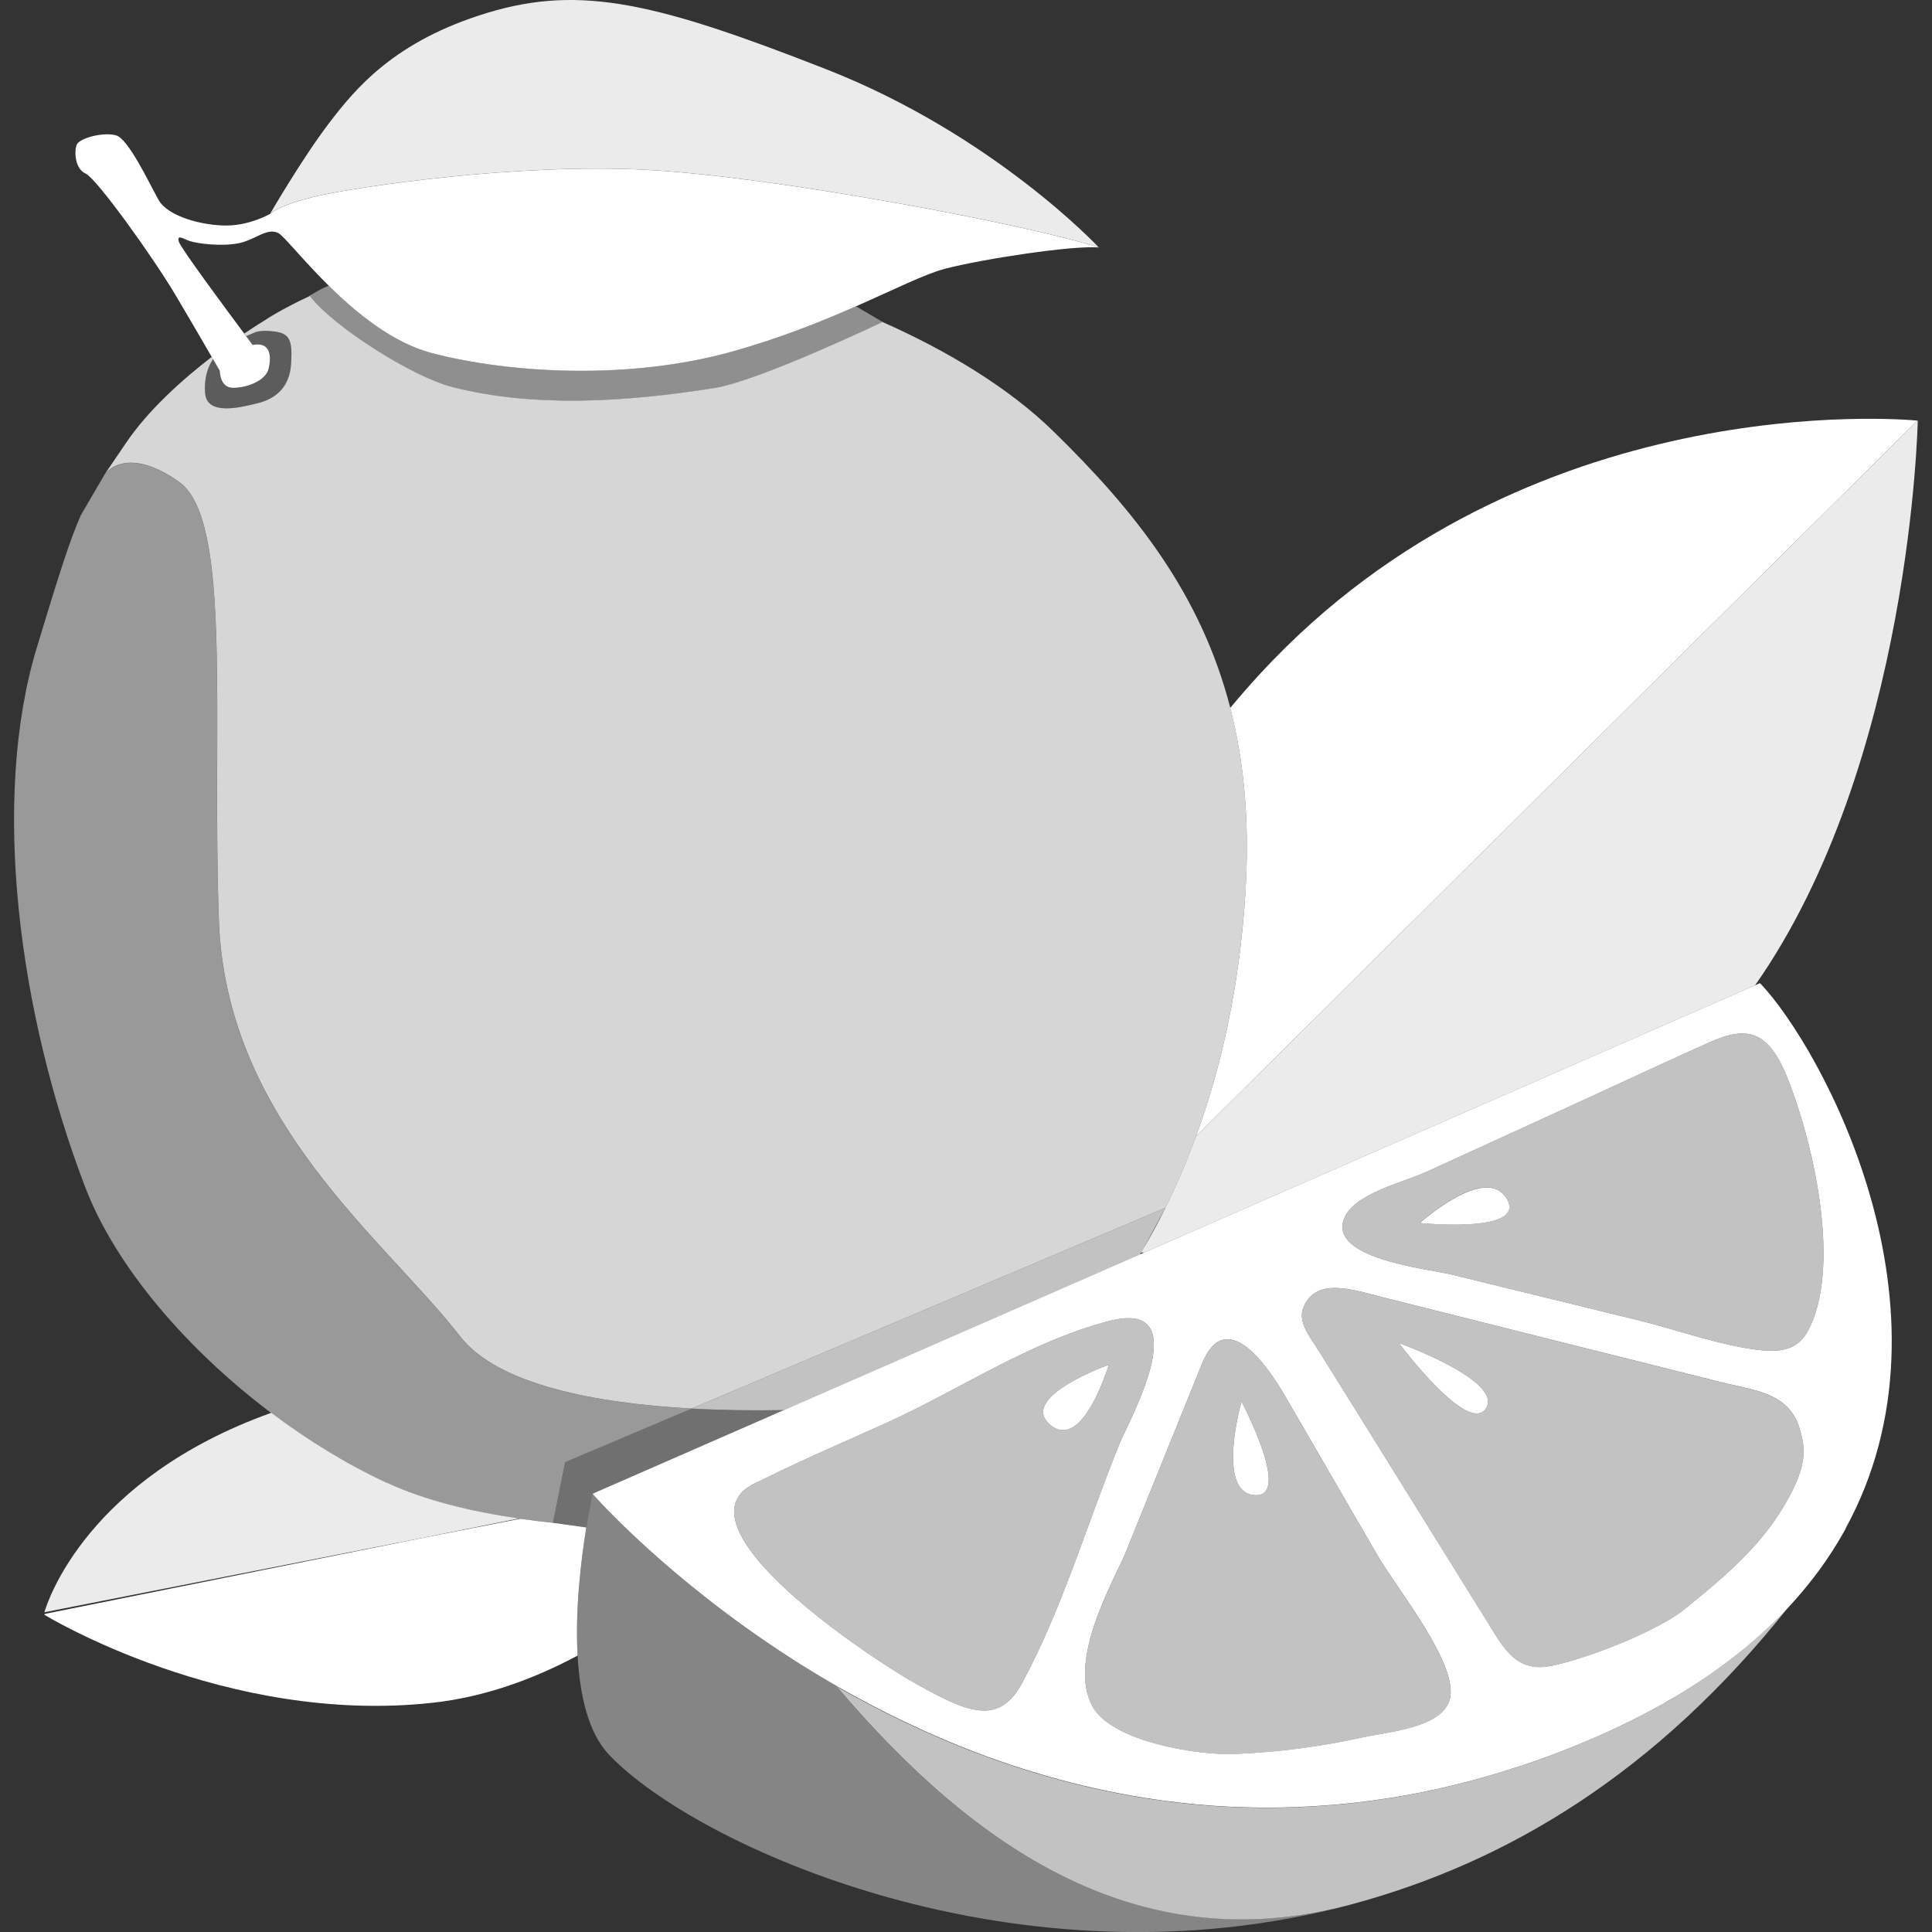
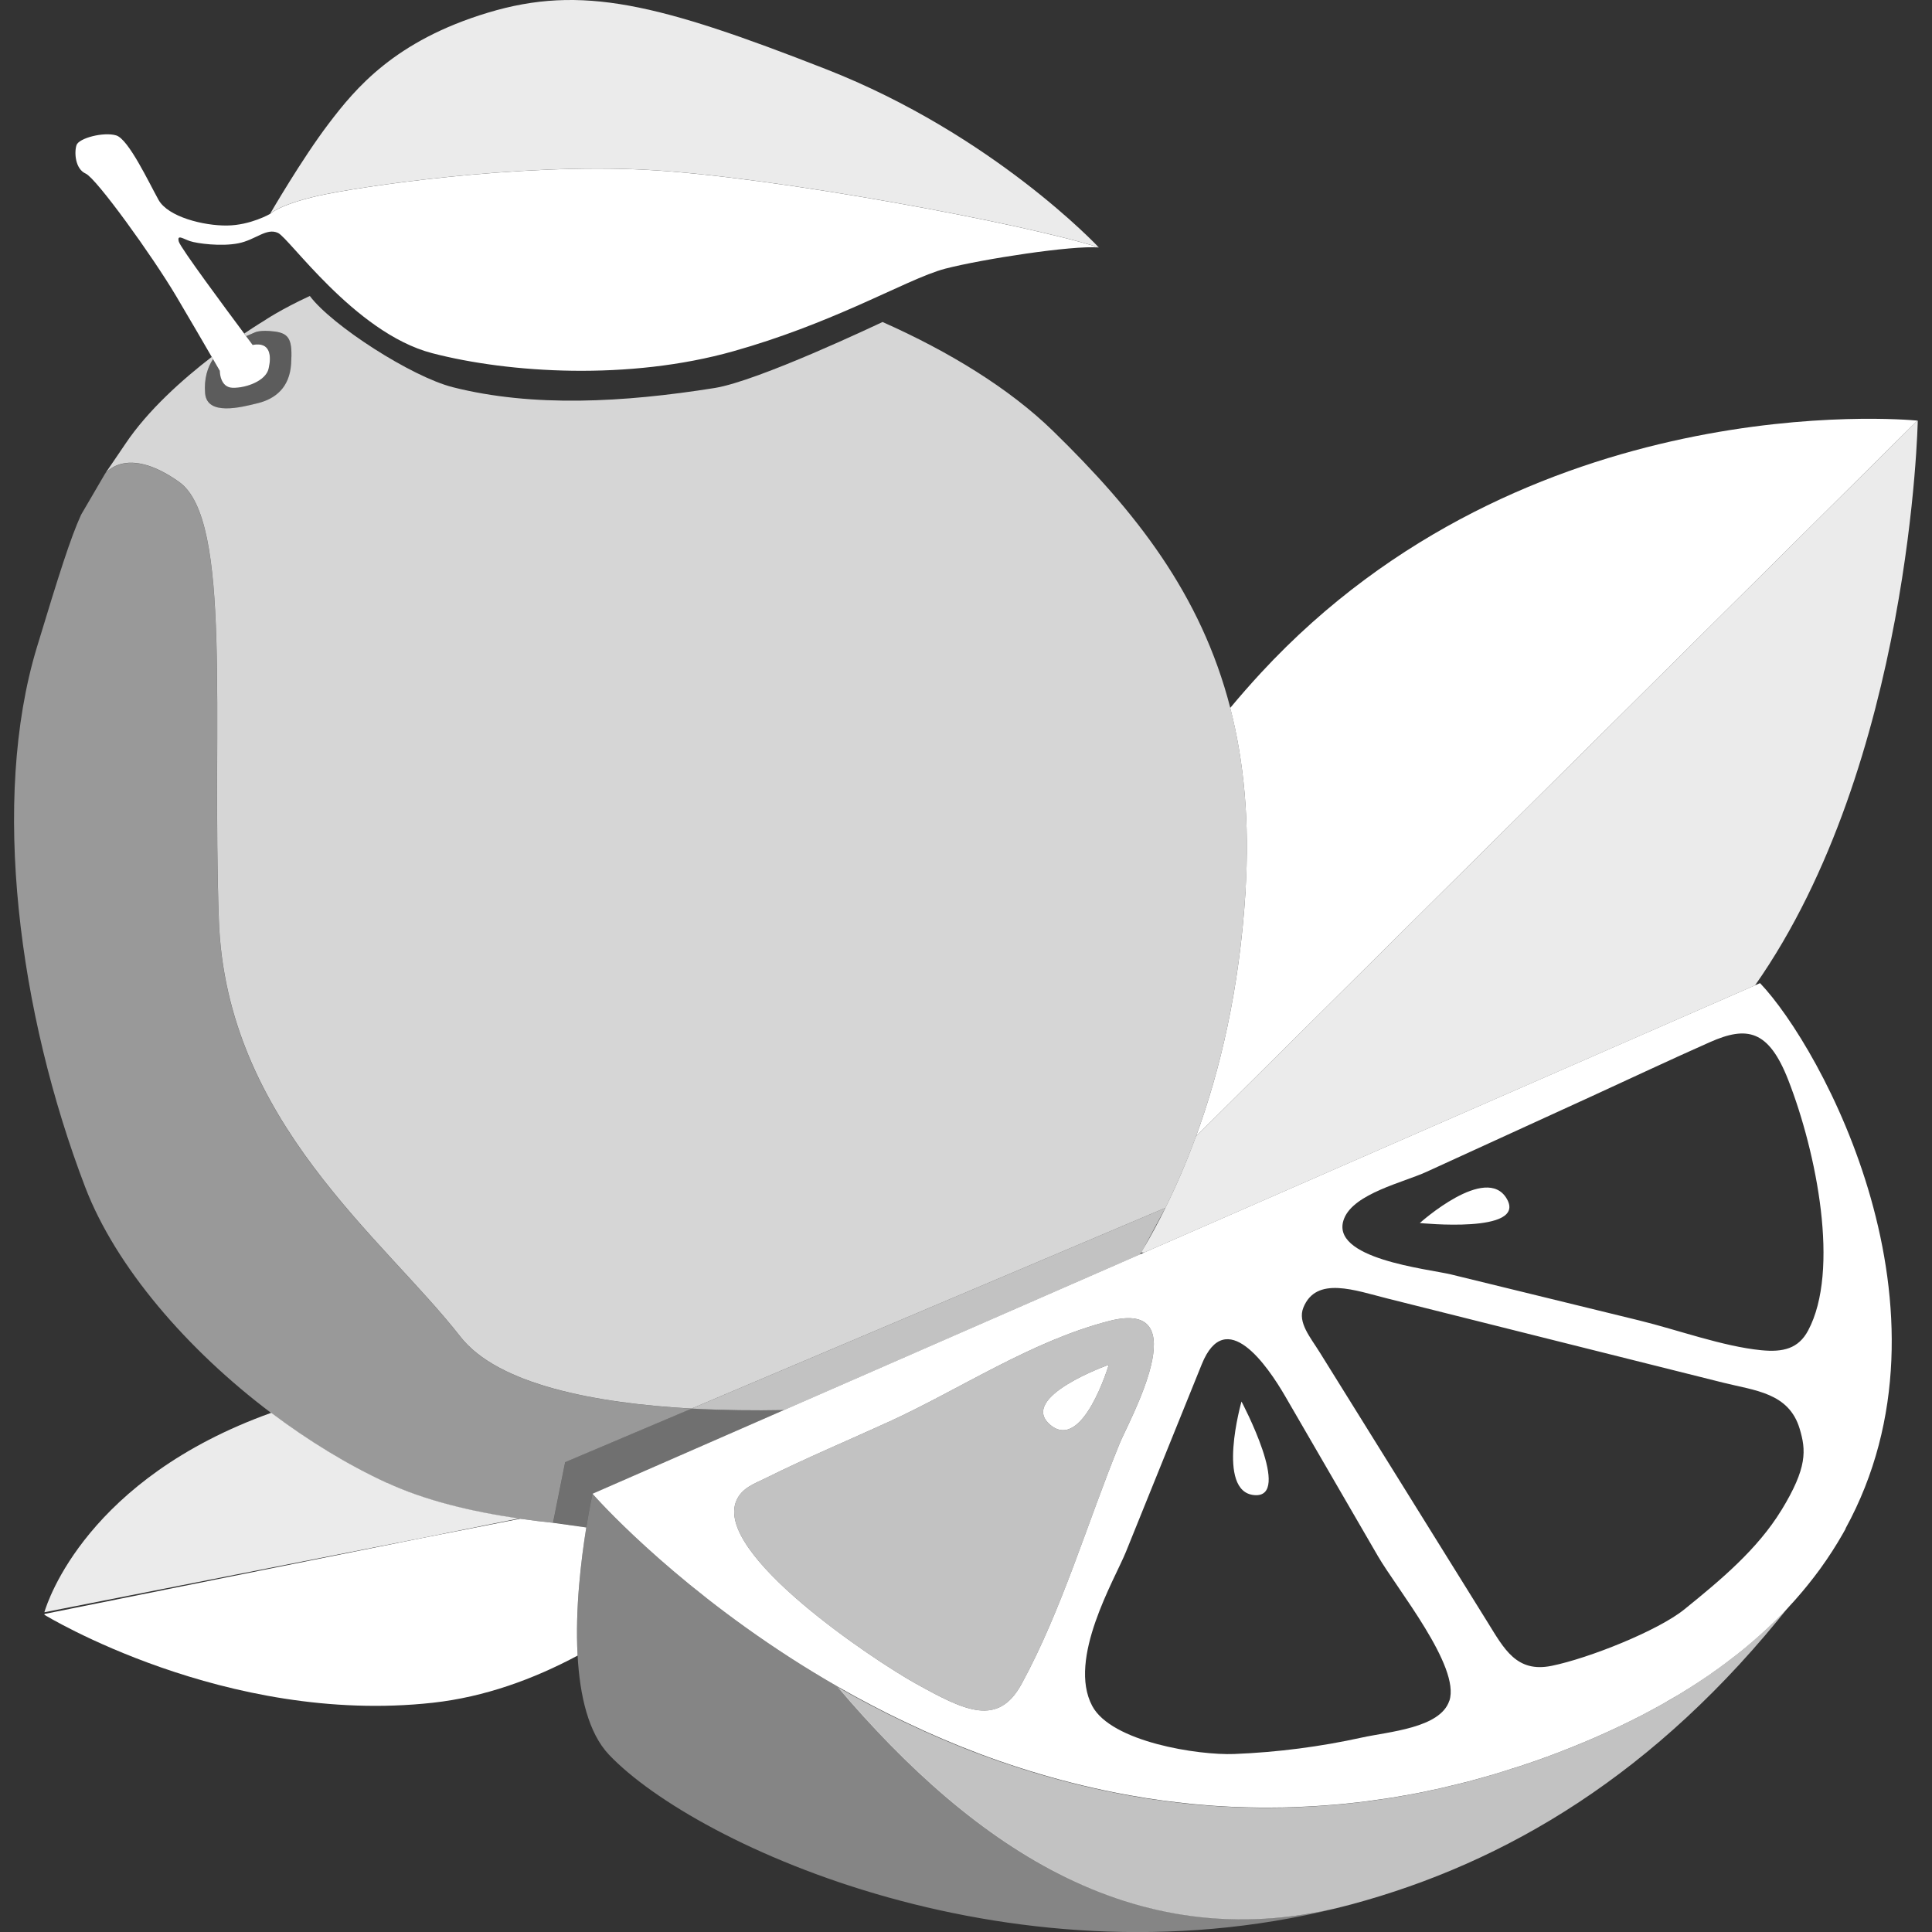
<svg xmlns="http://www.w3.org/2000/svg" viewBox="0 0 300 300">
  <rect x="0" y="0" width="300" height="300" fill="#333333" stroke="none" />
  <g fill="#fff">
    <path d="m 180.97 187.55 l -.02 .04 c -1.08 2.18 -2.17 4.18 -3.23 6 v .01 l -.03 .05 c -.17 .29 -.34 .57 -.51 .85 h .48 l 94.86 -41.49 c 24.27 -34.58 25.27 -87.68 25.27 -87.68 s -.03 0 -.07 -.01 l -112.01 111.13 c -1.51 4.12 -3.12 7.82 -4.75 11.11 z" opacity=".9" />
    <path d="m 193.4 138.47 c -.94 15.25 -3.98 27.86 -7.68 37.97 l 112.01 -111.13 c -2.16 -.21 -60.73 -5.36 -101.93 39.17 -1.68 1.82 -3.26 3.63 -4.77 5.44 2.14 8.3 3.04 17.66 2.36 28.55 z" />
    <path d="m 91.04 237.18 l -5.16 -.72 c -1.71 -.18 -3.42 -.38 -5.12 -.63 l -15.25 3 -58.58 11.78 c -.02 .08 -.04 .13 -.04 .13 s 28.12 17.22 60.33 13.66 c 8.04 -.89 15.62 -3.66 22.47 -7.32 -.4 -7.23 .55 -14.95 1.35 -19.9 z" />
    <path d="m 60.1 230.27 c -6.11 -2.82 -12.23 -6.56 -17.98 -10.89 -28.55 10.23 -34.72 29.22 -35.23 30.97 l 58.63 -11.53 15.05 -3.03 c -7.35 -1.06 -14.56 -2.8 -20.46 -5.53 z" opacity=".9" />
    <path d="m 27.81 74.83 c 8.33 5.89 5.05 36.95 6.18 68.1 1.13 31.16 25.52 49.27 37.51 64.64 5.82 7.45 21 10.33 35.89 11.15 l 73.58 -31.17 c 1.63 -3.29 3.24 -6.99 4.75 -11.11 3.7 -10.11 6.74 -22.72 7.68 -37.97 .67 -10.89 -.23 -20.25 -2.36 -28.55 -4.56 -17.7 -14.77 -30.56 -27.54 -43.01 -6.75 -6.58 -16.11 -12.31 -26.46 -16.91 -.77 .36 -19.33 9.18 -26.08 10.25 -14.13 2.25 -28.22 3.02 -40.63 -.12 -6.42 -1.62 -18.79 -9.59 -22.22 -14.17 -4.57 2.11 -7.06 3.82 -7.06 3.82 s -1.22 .73 -3.12 2.01 c .11 .14 .21 .28 .3 .41 .76 -.34 1.32 -.57 1.32 -.57 s .79 -.45 3.11 -.15 2.78 1.36 2.54 5.04 -2.46 5.41 -5.14 6.08 -7.91 2 -8.21 -1.52 c -.19 -2.27 .39 -4.05 1.23 -5.32 -.06 -.11 -.13 -.22 -.2 -.34 -4.51 3.47 -9.9 8.26 -13.41 13.5 -1.29 1.93 -2.33 3.41 -3.21 4.71 .01 -.01 3.22 -4.7 11.54 1.19 z" opacity=".8" />
    <path d="m 100.48 26.37 c 20.13 1.09 59.13 8.49 70.14 12.05 0 0 -16.34 -17.5 -42.38 -27.69 -26.04 -10.2 -37.95 -13.14 -52.45 -8.77 -14.51 4.37 -20.6 11.77 -24.76 17.25 -4.16 5.47 -9.09 13.99 -9.09 13.99 s 1.43 -1.43 7.46 -2.8 c 6.04 -1.37 30.96 -5.12 51.08 -4.03 z" opacity=".9" />
    <path d="m 41.71 57.24 c -.45 1.93 -3.52 3.02 -5.56 2.97 -2.04 -.04 -2.02 -2.62 -2.02 -2.62 s -.39 -.68 -1.05 -1.82 c -.84 1.27 -1.42 3.05 -1.23 5.32 .3 3.52 5.53 2.19 8.21 1.52 s 4.91 -2.4 5.14 -6.08 -.22 -4.74 -2.54 -5.04 -3.11 .15 -3.11 .15 -.56 .23 -1.32 .57 c .62 .83 1 1.34 1 1.34 2.82 -.54 2.93 1.76 2.48 3.69 z" opacity=".2" />
-     <path d="m 113.87 54.53 c -16.2 4.56 -34.83 3.4 -46.78 .3 -6.1 -1.59 -11.74 -6.21 -16.04 -10.46 -1.39 .51 -2.45 1.3 -3.01 1.54 .02 .02 .04 .05 .06 .07 3.43 4.58 15.81 12.55 22.22 14.17 12.42 3.13 26.5 2.37 40.63 .12 6.74 -1.07 25.31 -9.89 26.08 -10.25 .02 -.01 .04 -.02 .04 -.02 l -4.16 -2.44 c -5.24 2.31 -11.57 4.87 -19.03 6.97 z" opacity=".45" />
    <path d="m 34.13 57.6 s -.02 2.58 2.02 2.62 5.11 -1.05 5.56 -2.97 .34 -4.23 -2.48 -3.69 c 0 0 -.38 -.51 -1 -1.34 -.1 -.13 -.2 -.27 -.3 -.41 -2.95 -3.96 -9.9 -13.33 -10.16 -14.28 -.33 -1.21 .66 -.44 1.76 -.08 s 4.79 .86 7.48 .33 4.36 -2.45 6.16 -1.61 c .88 .41 3.77 4.14 7.89 8.21 4.3 4.25 9.94 8.87 16.04 10.46 11.95 3.11 30.58 4.27 46.78 -.3 7.46 -2.1 13.79 -4.67 19.03 -6.97 6.13 -2.7 10.76 -5.04 13.87 -5.85 5.76 -1.49 19.77 -3.65 23.85 -3.29 -11.02 -3.56 -50.02 -10.96 -70.14 -12.05 -20.13 -1.09 -45.04 2.66 -51.08 4.03 s -7.46 2.8 -7.46 2.8 -3.04 1.77 -6.7 1.81 -9.15 -1.34 -10.63 -3.98 c -1.48 -2.65 -4.65 -9.42 -6.57 -10.01 -1.93 -.59 -5.81 .41 -6.17 1.51 s -.23 3.68 1.43 4.42 10.37 12.82 14.05 19.03 c 2.26 3.82 4.3 7.33 5.54 9.47 .07 .12 .13 .23 .2 .34 .66 1.14 1.05 1.82 1.05 1.82 z" />
    <path d="m 80.56 235.8 c .07 .01 .13 .02 .19 .03 1.71 .24 3.42 .45 5.12 .63 l 1.89 -9.42 19.62 -8.31 c -14.89 -.82 -30.07 -3.7 -35.89 -11.15 -11.99 -15.37 -36.39 -33.48 -37.51 -64.64 -1.13 -31.16 2.15 -62.21 -6.18 -68.1 -8.32 -5.89 -11.53 -1.2 -11.54 -1.19 l -3.67 6.28 c -1.65 3.64 -3.33 8.93 -6.88 20.64 -7.16 23.66 -2.81 56.77 7.52 83.77 4.73 12.36 15.84 25.25 28.87 35.06 5.75 4.33 11.87 8.06 17.98 10.89 5.91 2.73 13.12 4.47 20.46 5.53 z" opacity=".5" />
    <path d="m 177.69 193.65 c .01 -.02 .02 -.04 .03 -.06 l 3.23 -6 c .01 -.01 .01 -.02 .02 -.04 l -73.58 31.17 c 4.94 .27 9.85 .32 14.37 .23 l 55.25 -24.16 .69 -1.14 z" opacity=".7" />
    <path d="m 107.39 218.72 l -19.62 8.31 -1.89 9.42 s 5.16 .72 5.16 .72 c .51 -3.18 .97 -5.22 .97 -5.22 l 27.28 -11.93 2.47 -1.08 c -4.52 .09 -9.43 .05 -14.37 -.23 z" opacity=".3" />
    <path d="m 130.14 261.94 s 0 0 0 0 c -21 -12.03 -34.46 -25.97 -37.48 -29.26 -.11 -.12 -.2 -.22 -.28 -.31 s -.15 -.16 -.2 -.22 c -.01 -.01 -.01 -.01 -.02 -.02 -.04 -.05 -.08 -.09 -.11 -.12 s -.04 -.05 -.04 -.05 -.46 2.04 -.97 5.22 c -.8 4.95 -1.74 12.67 -1.35 19.9 .34 6.19 1.66 12 4.88 15.4 13.49 14.18 63.68 37.16 115.43 23.19 -32.87 8.89 -58.44 -8.52 -79.86 -33.72 z" opacity=".4" />
    <path d="m 276.72 250.58 c -.43 .44 -.86 .88 -1.31 1.31 -.3 .29 -.6 .57 -.9 .86 -.4 .37 -.8 .74 -1.21 1.11 -.39 .35 -.79 .7 -1.19 1.05 -.28 .24 -.57 .49 -.86 .73 -.56 .47 -1.13 .93 -1.72 1.39 -.27 .21 -.54 .42 -.82 .63 -.63 .48 -1.26 .96 -1.91 1.43 -.22 .16 -.45 .32 -.68 .48 -.59 .42 -1.2 .83 -1.81 1.25 -.21 .14 -.41 .28 -.63 .42 -.75 .5 -1.53 .98 -2.32 1.47 -.24 .14 -.47 .29 -.71 .44 -.81 .49 -1.63 .97 -2.47 1.44 -.21 .12 -.43 .24 -.65 .36 -.9 .5 -1.81 .99 -2.75 1.48 -.11 .05 -.21 .11 -.32 .16 -.92 .47 -1.86 .94 -2.81 1.39 -.17 .08 -.33 .16 -.5 .24 -1 .47 -2.03 .94 -3.07 1.4 -.21 .09 -.42 .18 -.63 .28 -1.06 .46 -2.13 .91 -3.23 1.35 -.18 .07 -.36 .14 -.55 .22 -1.16 .46 -2.35 .92 -3.56 1.37 -1.37 .5 -2.73 .98 -4.09 1.42 -.46 .15 -.92 .29 -1.38 .43 -.89 .28 -1.79 .57 -2.68 .84 -.54 .16 -1.08 .3 -1.62 .46 -.8 .23 -1.6 .46 -2.4 .67 -.57 .15 -1.14 .28 -1.71 .42 -.76 .19 -1.52 .38 -2.27 .55 -.59 .13 -1.17 .25 -1.75 .38 -.73 .16 -1.46 .31 -2.19 .46 -.59 .11 -1.17 .22 -1.76 .32 -.72 .13 -1.43 .26 -2.14 .37 -.59 .1 -1.17 .18 -1.76 .26 -.7 .1 -1.41 .21 -2.11 .3 -.58 .08 -1.17 .14 -1.75 .21 -.69 .08 -1.39 .16 -2.08 .22 -.58 .06 -1.15 .11 -1.73 .15 -.69 .06 -1.38 .11 -2.06 .15 -.57 .04 -1.13 .07 -1.7 .1 -.68 .04 -1.36 .06 -2.04 .09 -.56 .02 -1.11 .03 -1.67 .05 -.68 .01 -1.36 .02 -2.04 .02 -.54 0 -1.09 0 -1.63 0 -.68 -.01 -1.36 -.02 -2.04 -.04 -.53 -.02 -1.05 -.03 -1.58 -.05 -.69 -.03 -1.37 -.07 -2.05 -.1 -.51 -.03 -1.01 -.06 -1.51 -.09 -.7 -.05 -1.39 -.11 -2.08 -.17 -.48 -.04 -.96 -.08 -1.43 -.13 -.72 -.07 -1.43 -.15 -2.14 -.24 -.44 -.05 -.89 -.1 -1.33 -.16 -.75 -.1 -1.49 -.2 -2.23 -.31 -.4 -.06 -.79 -.11 -1.19 -.17 -.81 -.13 -1.61 -.27 -2.41 -.41 -.32 -.06 -.64 -.11 -.95 -.17 -.94 -.17 -1.86 -.36 -2.78 -.55 -.18 -.04 -.35 -.07 -.53 -.11 -4.47 -.95 -8.79 -2.12 -12.96 -3.46 -.06 -.02 -.11 -.04 -.16 -.05 -.98 -.32 -1.94 -.64 -2.9 -.97 -.13 -.04 -.25 -.09 -.38 -.13 -.89 -.31 -1.77 -.63 -2.65 -.96 -.15 -.06 -.29 -.11 -.44 -.17 -.85 -.32 -1.69 -.64 -2.52 -.98 -.16 -.06 -.32 -.13 -.47 -.19 -.82 -.33 -1.63 -.67 -2.43 -1.01 -.15 -.07 -.31 -.13 -.46 -.2 -.81 -.35 -1.6 -.69 -2.39 -1.05 -.14 -.07 -.29 -.13 -.43 -.2 -.8 -.36 -1.58 -.73 -2.36 -1.1 -.13 -.06 -.26 -.12 -.39 -.18 -.79 -.38 -1.58 -.76 -2.36 -1.15 -.11 -.05 -.21 -.11 -.32 -.16 -.8 -.4 -1.59 -.81 -2.37 -1.22 -.08 -.04 -.15 -.08 -.23 -.12 -.81 -.43 -1.61 -.86 -2.41 -1.29 -.05 -.03 -.09 -.05 -.13 -.07 -.83 -.46 -1.65 -.92 -2.46 -1.38 0 0 0 0 -.01 0 21.42 25.19 46.99 42.61 79.86 33.72 23.82 -6.43 47.21 -20.13 68.09 -46.54 -.19 .21 -.38 .42 -.57 .62 -.26 .28 -.53 .56 -.8 .84 z" opacity=".7" />
    <path d="m 286.55 237.39 c 18.65 -33.97 -3.73 -74.75 -13.25 -84.73 l -.78 .34 -94.86 41.49 -.65 .28 -.01 .01 -55.25 24.16 -2.47 1.08 -27.28 11.93 s .02 .02 .04 .05 .06 .07 .11 .12 l .02 .02 c .05 .06 .12 .14 .2 .22 .08 .09 .18 .19 .28 .31 3.02 3.29 16.48 17.23 37.48 29.26 0 0 .01 0 .01 .01 .81 .46 1.63 .92 2.46 1.38 .05 .03 .09 .05 .13 .07 .79 .43 1.6 .87 2.41 1.29 .08 .04 .15 .08 .23 .12 .78 .41 1.57 .82 2.37 1.22 .11 .05 .21 .11 .32 .16 .78 .39 1.56 .77 2.36 1.15 l .39 .18 c .78 .37 1.57 .74 2.36 1.1 .14 .07 .29 .13 .43 .2 .79 .36 1.59 .7 2.39 1.05 .15 .07 .3 .13 .46 .2 .8 .34 1.62 .68 2.43 1.01 .16 .06 .32 .13 .47 .19 .83 .33 1.67 .66 2.52 .98 .15 .06 .29 .11 .44 .17 .87 .33 1.76 .64 2.65 .96 .13 .04 .25 .09 .38 .13 .96 .33 1.93 .66 2.9 .97 .06 .02 .11 .04 .16 .05 4.17 1.34 8.49 2.51 12.96 3.46 .17 .04 .35 .07 .53 .11 .92 .19 1.85 .38 2.78 .55 .32 .06 .64 .11 .95 .17 .8 .14 1.6 .28 2.41 .41 .39 .06 .79 .12 1.19 .17 .74 .11 1.48 .22 2.23 .31 .44 .06 .89 .11 1.33 .16 .71 .08 1.42 .17 2.14 .24 .48 .05 .96 .09 1.43 .13 .69 .06 1.38 .12 2.08 .17 .5 .04 1.01 .06 1.51 .09 .68 .04 1.37 .08 2.05 .1 .52 .02 1.05 .04 1.58 .05 .68 .02 1.36 .03 2.04 .04 .54 .01 1.08 .01 1.63 0 .68 0 1.35 -.01 2.04 -.02 .55 -.01 1.11 -.03 1.67 -.05 .68 -.02 1.36 -.05 2.04 -.09 .56 -.03 1.13 -.06 1.7 -.1 .68 -.04 1.37 -.1 2.06 -.15 .57 -.05 1.15 -.1 1.73 -.15 .69 -.07 1.38 -.14 2.08 -.22 .58 -.07 1.16 -.13 1.75 -.21 .7 -.09 1.4 -.19 2.11 -.3 .58 -.09 1.17 -.17 1.76 -.26 .71 -.12 1.43 -.24 2.14 -.37 .59 -.11 1.17 -.21 1.76 -.32 .73 -.14 1.46 -.3 2.19 -.46 .58 -.12 1.17 -.24 1.75 -.38 .75 -.17 1.51 -.36 2.27 -.55 .57 -.14 1.14 -.27 1.71 -.42 .8 -.21 1.6 -.44 2.4 -.67 .54 -.15 1.08 -.29 1.62 -.46 .89 -.26 1.78 -.55 2.68 -.84 .46 -.15 .92 -.28 1.38 -.43 1.36 -.45 2.72 -.92 4.09 -1.42 1.21 -.45 2.4 -.9 3.56 -1.37 .18 -.07 .37 -.14 .55 -.22 1.1 -.44 2.17 -.89 3.23 -1.35 .21 -.09 .42 -.18 .63 -.28 1.04 -.46 2.07 -.92 3.07 -1.4 .17 -.08 .33 -.16 .5 -.24 .96 -.46 1.9 -.92 2.81 -1.39 .11 -.05 .21 -.11 .32 -.16 .94 -.49 1.85 -.98 2.75 -1.48 .22 -.12 .44 -.24 .65 -.36 .84 -.48 1.67 -.96 2.47 -1.44 .24 -.14 .48 -.29 .71 -.44 .79 -.48 1.56 -.97 2.32 -1.47 .21 -.14 .42 -.28 .63 -.42 .62 -.41 1.22 -.83 1.81 -1.25 .23 -.16 .46 -.32 .68 -.48 .65 -.47 1.29 -.95 1.91 -1.43 .28 -.21 .55 -.42 .82 -.63 .59 -.46 1.16 -.92 1.72 -1.39 .29 -.24 .57 -.49 .86 -.73 .4 -.35 .8 -.7 1.19 -1.05 .41 -.37 .81 -.74 1.21 -1.11 .3 -.29 .61 -.57 .9 -.86 .45 -.43 .88 -.87 1.31 -1.31 .27 -.28 .54 -.56 .8 -.84 .19 -.21 .38 -.42 .57 -.62 .12 -.13 .24 -.26 .36 -.39 .18 -.19 .34 -.39 .52 -.59 .51 -.58 1.01 -1.17 1.49 -1.76 .12 -.15 .24 -.3 .36 -.45 .53 -.66 1.05 -1.33 1.54 -2 .08 -.1 .15 -.21 .23 -.31 1.29 -1.78 2.45 -3.59 3.49 -5.41 .01 -.02 .03 -.05 .04 -.07 .07 -.12 .14 -.24 .2 -.36 .07 -.13 .15 -.26 .23 -.4 z m -77.83 -48.19 c 1.55 -3.88 9.2 -5.6 12.77 -7.23 8.51 -3.89 17.02 -7.79 25.53 -11.68 6.16 -2.82 12.27 -5.71 18.48 -8.46 5.77 -2.56 9.13 -1.95 12.19 5.9 4.38 11.23 8.05 29.57 3.07 38.88 -1.5 2.8 -3.86 3.39 -7.29 3.05 -6.01 -.6 -12.94 -3.16 -19 -4.64 -9.71 -2.37 -19.42 -4.74 -29.13 -7.12 -3.56 -.87 -19.12 -2.43 -16.62 -8.7 z m -66.44 72.27 c -6.73 -3.74 -31.49 -20.25 -27.93 -28.46 .86 -1.98 2.76 -2.6 4.62 -3.52 6.25 -3.11 12.79 -5.85 19.17 -8.77 10.92 -5 22.02 -12.49 34.1 -15.6 13.77 -3.55 3.01 15.6 1.63 18.99 -5.02 12.3 -8.95 25.83 -15.24 37.37 -3.66 6.71 -8.79 4.18 -16.34 -.01 z m 82.77 2.62 c -1.41 4.27 -9.45 4.8 -13.6 5.72 -6.36 1.4 -12.99 2.28 -19.8 2.55 -5.53 .22 -19.06 -1.85 -22.05 -7.46 -3.89 -7.3 3.49 -19.63 5.23 -23.92 3.93 -9.71 7.85 -19.43 11.78 -29.14 3.72 -9.21 10.19 .21 12.95 4.96 4.8 8.28 9.6 16.56 14.4 24.83 2.95 5.09 12.85 17.16 11.1 22.46 z m 51.55 -29.57 c -3.7 6.05 -9.4 10.81 -15.05 15.38 -4.09 3.31 -14.82 7.59 -20.61 8.77 -5.46 1.11 -7.38 -2.63 -9.96 -6.79 -4.41 -7.09 -8.82 -14.18 -13.23 -21.28 -4.28 -6.88 -8.56 -13.75 -12.83 -20.62 -1.45 -2.33 -3.45 -4.64 -2.54 -6.92 2 -5 8.08 -2.67 13.1 -1.42 9.06 2.27 18.12 4.54 27.19 6.82 8.29 2.08 16.58 4.16 24.87 6.23 4.93 1.24 10.23 1.56 11.91 7.16 1 3.34 1.22 6.03 -2.85 12.68 z" />
-     <path d="m 279.45 221.86 c -1.69 -5.6 -6.98 -5.92 -11.91 -7.16 -8.29 -2.08 -16.58 -4.16 -24.87 -6.23 -9.06 -2.27 -18.12 -4.54 -27.19 -6.82 -5.02 -1.26 -11.1 -3.59 -13.1 1.42 -.91 2.27 1.1 4.59 2.54 6.92 4.27 6.88 8.55 13.75 12.83 20.62 4.41 7.09 8.82 14.18 13.23 21.28 2.59 4.16 4.5 7.91 9.96 6.79 5.79 -1.18 16.52 -5.46 20.61 -8.77 5.65 -4.57 11.35 -9.34 15.05 -15.38 4.07 -6.65 3.85 -9.34 2.85 -12.68 z m -48.71 -3.17 c -2.78 4.29 -13.53 -10.15 -13.53 -10.15 s 16.31 5.87 13.53 10.15 z" opacity=".7" />
-     <path d="m 225.06 264.1 c 1.74 -5.3 -8.15 -17.37 -11.1 -22.46 -4.8 -8.28 -9.6 -16.56 -14.4 -24.83 -2.76 -4.76 -9.22 -14.17 -12.95 -4.96 -3.93 9.71 -7.85 19.43 -11.78 29.14 -1.74 4.3 -9.12 16.62 -5.23 23.92 2.99 5.61 16.52 7.68 22.05 7.46 6.81 -.27 13.44 -1.15 19.8 -2.55 4.15 -.92 12.2 -1.44 13.6 -5.72 z m -30.29 -31.94 c -6 -.51 -1.99 -14.53 -1.99 -14.53 s 7.99 15.04 1.99 14.53 z" opacity=".7" />
    <path d="m 142.29 261.47 c 7.55 4.19 12.69 6.72 16.34 .01 6.29 -11.54 10.23 -25.07 15.24 -37.37 1.38 -3.39 12.14 -22.53 -1.63 -18.99 -12.08 3.11 -23.18 10.6 -34.1 15.6 -6.38 2.92 -12.93 5.66 -19.17 8.77 -1.85 .92 -3.76 1.54 -4.62 3.52 -3.56 8.21 21.2 24.73 27.93 28.46 z m 20.78 -40.23 c -5.06 -4.29 9.1 -9.32 9.1 -9.32 s -4.04 13.61 -9.1 9.32 z" opacity=".7" />
-     <path d="m 277.69 167.73 c -3.06 -7.85 -6.42 -8.45 -12.19 -5.9 -6.21 2.75 -12.32 5.64 -18.48 8.46 -8.51 3.89 -17.02 7.79 -25.53 11.68 -3.57 1.63 -11.22 3.35 -12.77 7.23 -2.5 6.27 13.06 7.83 16.62 8.7 9.71 2.37 19.42 4.74 29.13 7.12 6.06 1.48 13 4.05 19 4.64 3.43 .34 5.8 -.25 7.29 -3.05 4.98 -9.31 1.31 -27.65 -3.07 -38.88 z m -57.23 22.17 s 10.3 -9.27 13.5 -3.77 -13.5 3.77 -13.5 3.77 z" opacity=".7" />
    <path d="m 194.77 232.16 c 6 .51 -1.99 -14.53 -1.99 -14.53 s -4.01 14.02 1.99 14.53 z" />
-     <path d="m 217.21 208.54 s 10.76 14.44 13.53 10.15 c 2.78 -4.29 -13.53 -10.15 -13.53 -10.15 z" />
    <path d="m 163.07 221.24 c 5.06 4.29 9.1 -9.32 9.1 -9.32 s -14.16 5.02 -9.1 9.32 z" />
    <path d="m 220.47 189.91 s 16.7 1.72 13.5 -3.77 -13.5 3.77 -13.5 3.77 z" />
  </g>
</svg>